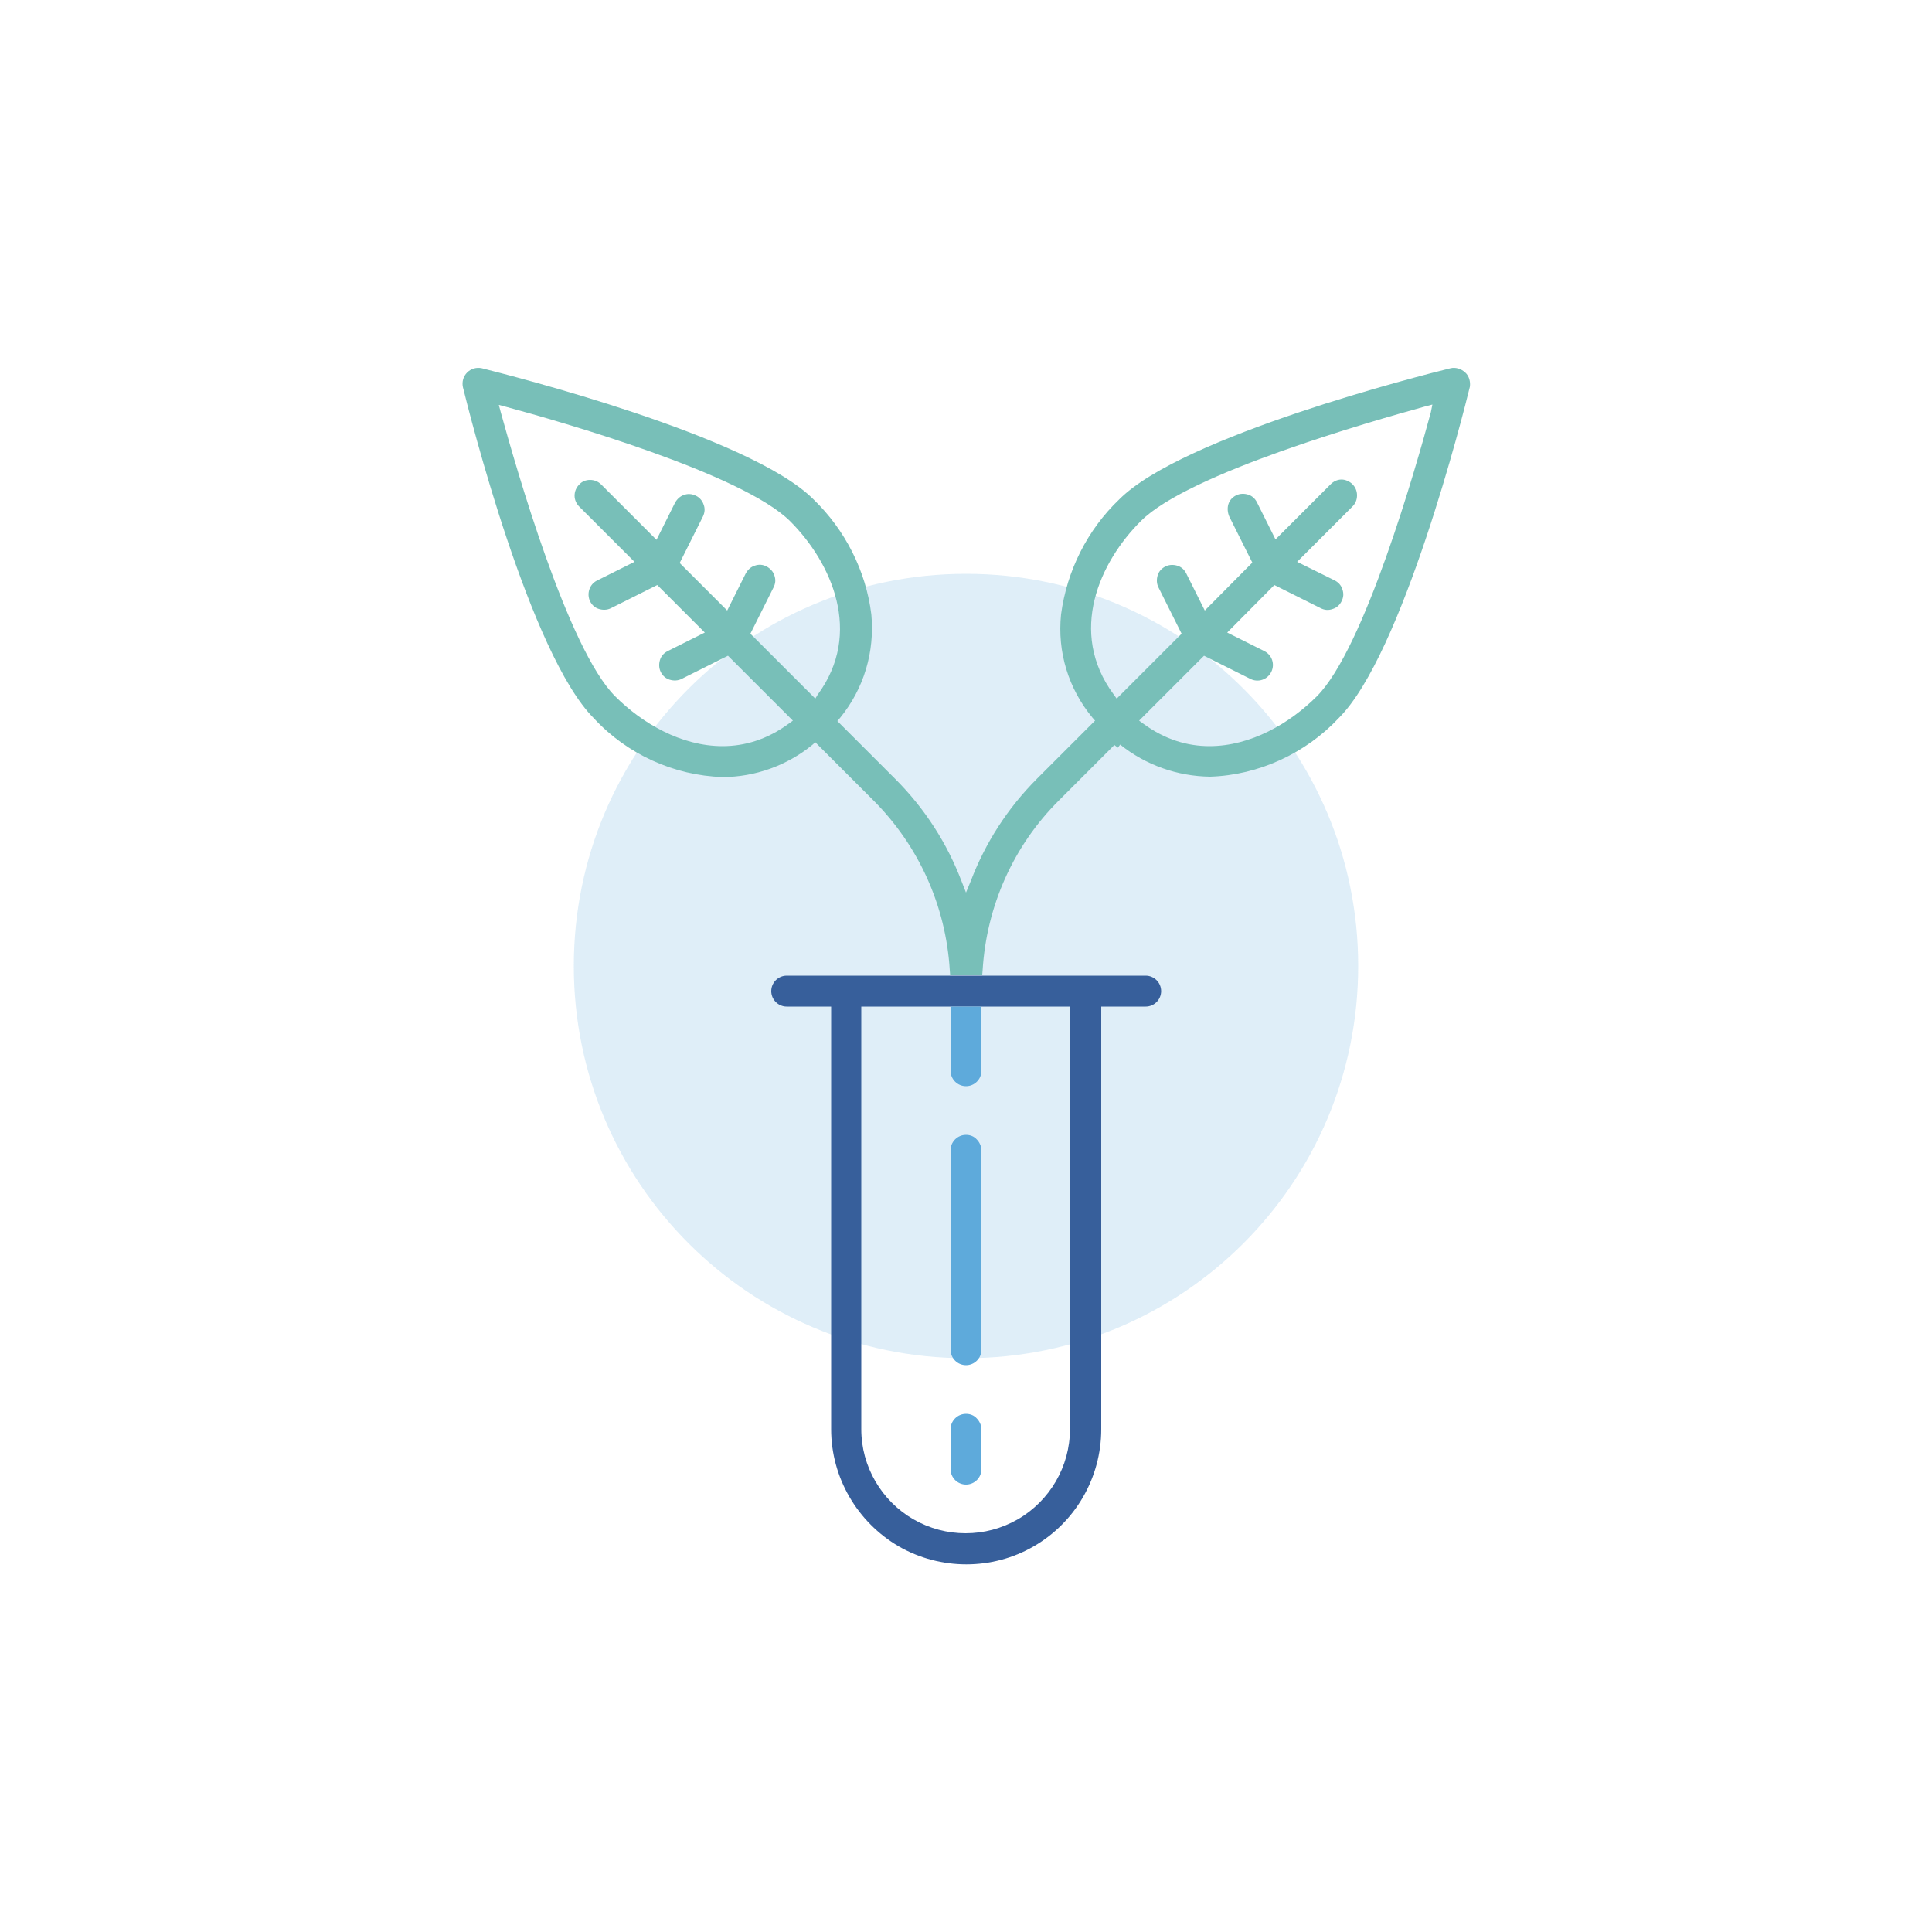
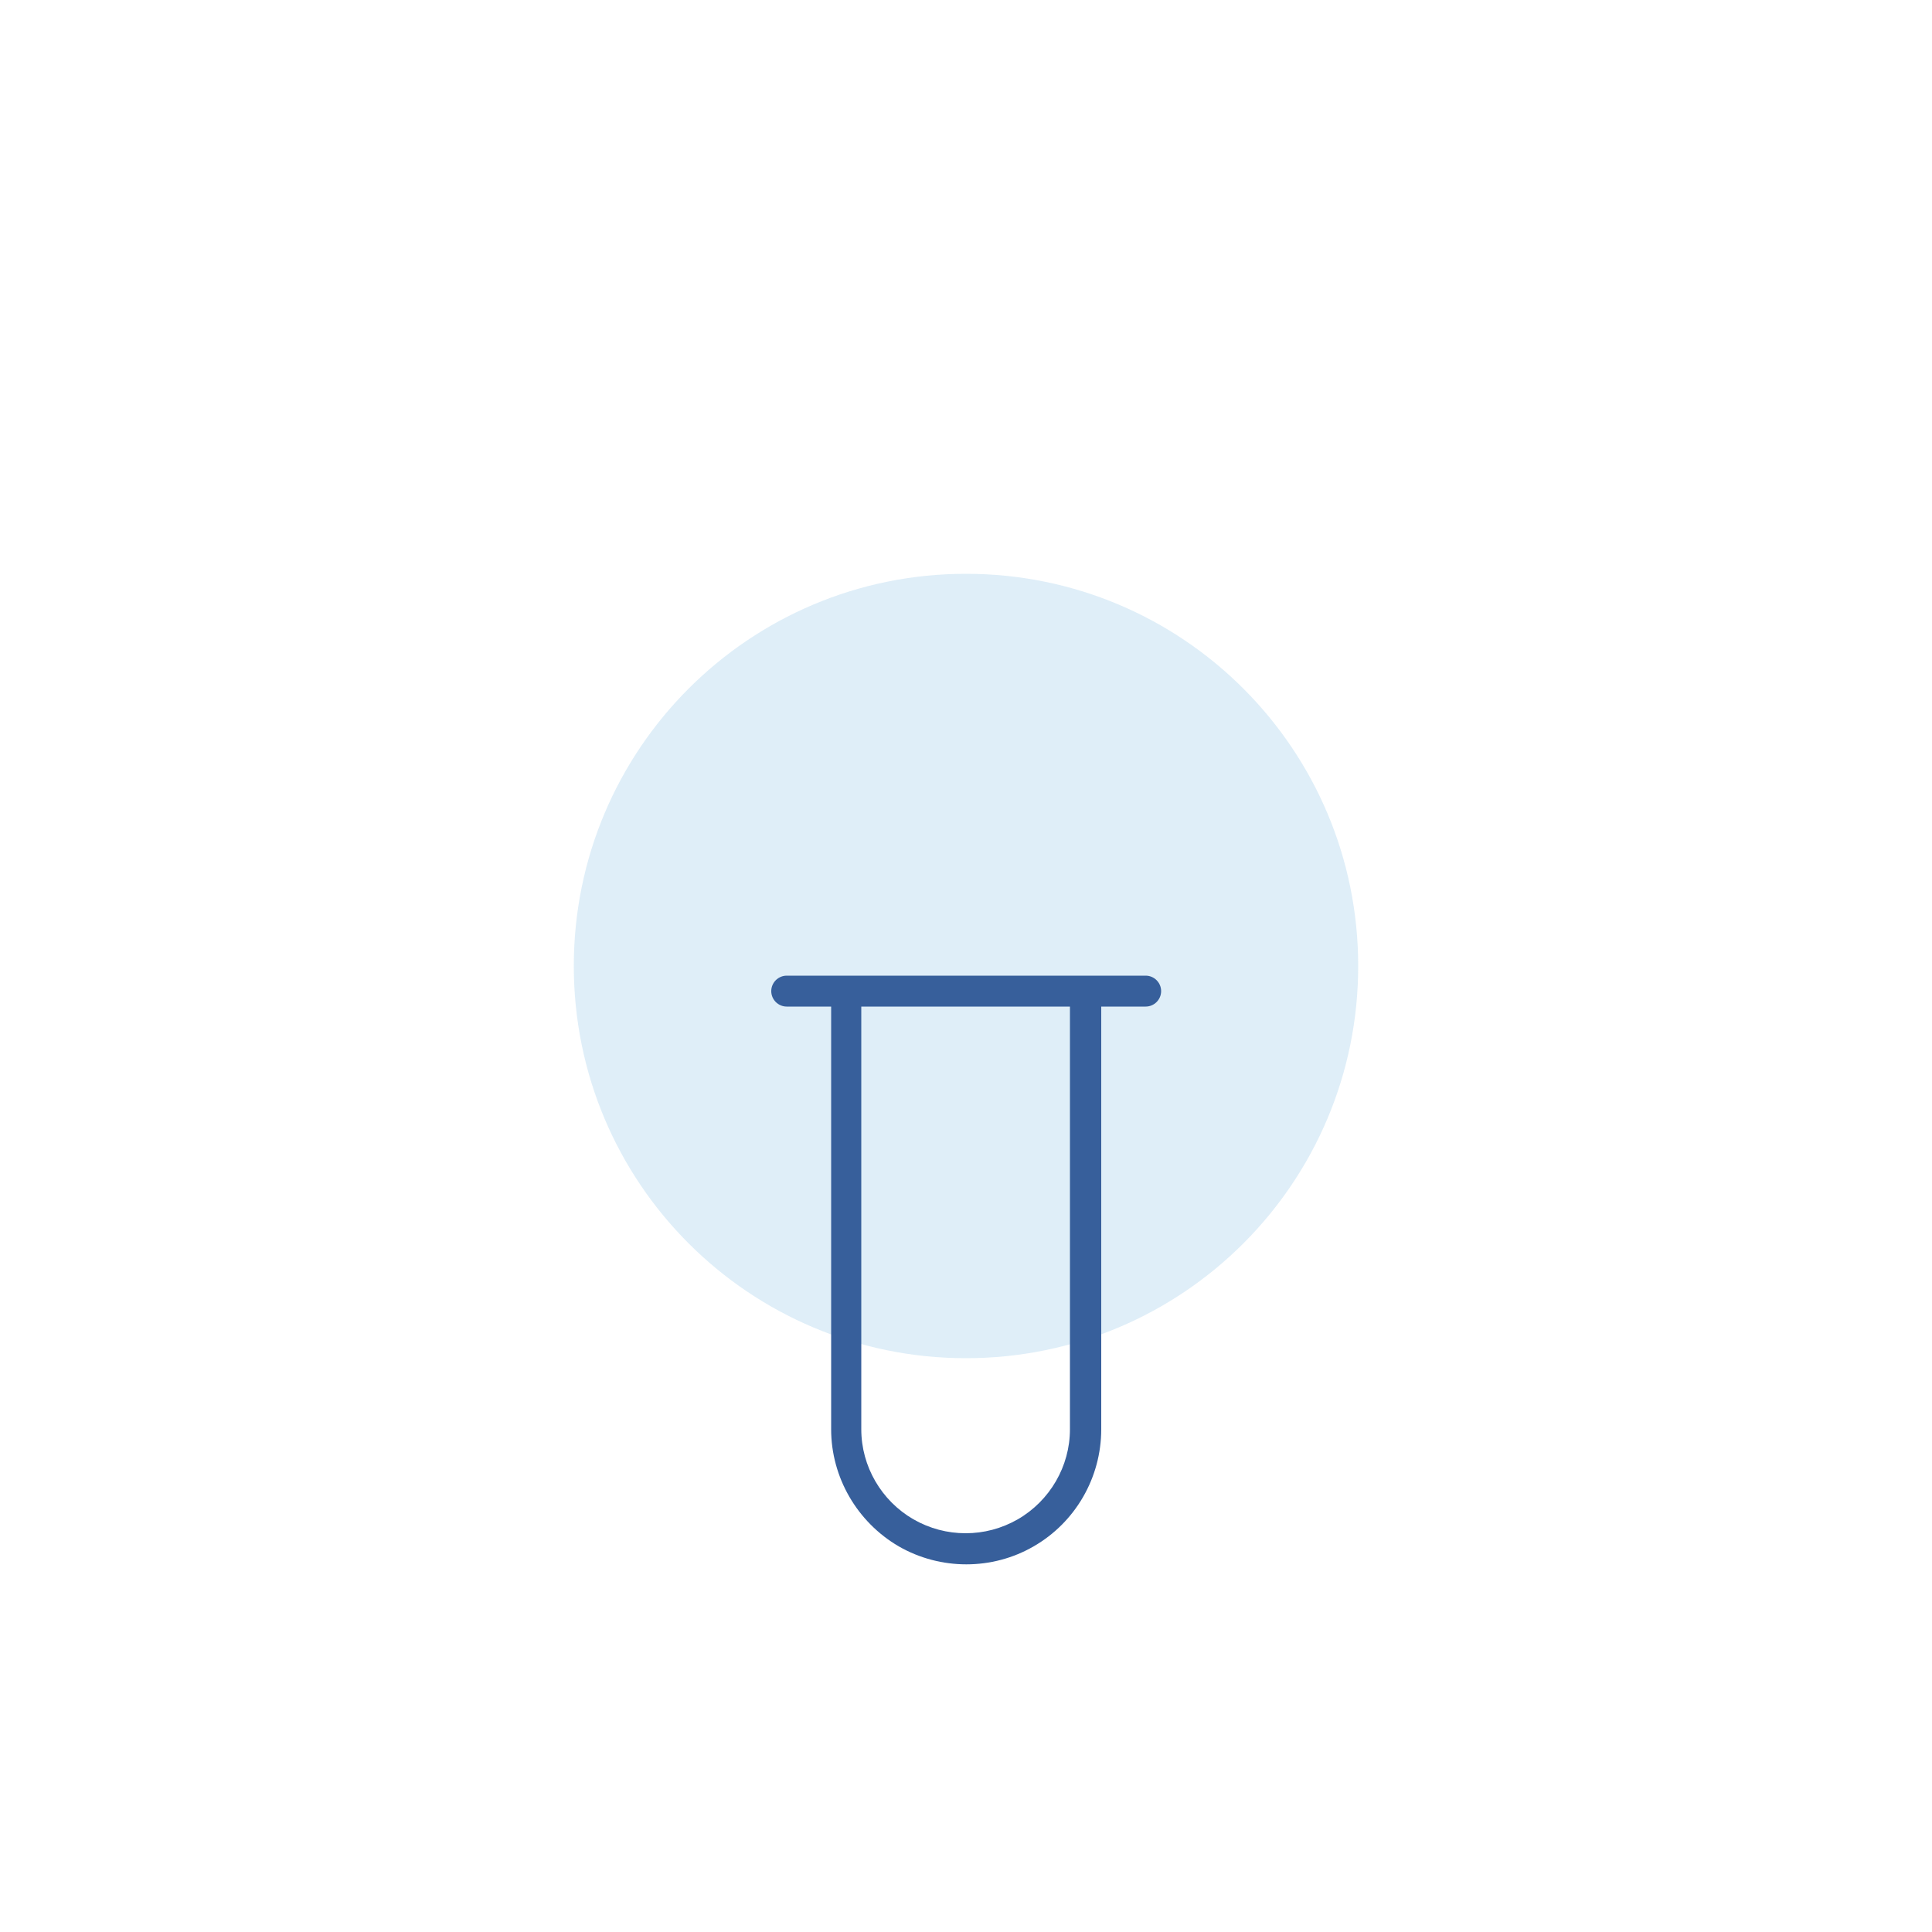
<svg xmlns="http://www.w3.org/2000/svg" version="1.1" id="Calque_1" x="0px" y="0px" viewBox="0 0 500 500" style="enable-background:new 0 0 500 500;" xml:space="preserve">
  <style type="text/css"> .st0{opacity:0.2;} .st1{fill:#5EAADB;} .st2{fill:#375F9B;} .st3{fill:#02FFFF;} .st4{fill:#F0BC5C;} .st5{fill:#78BFB8;} .st6{fill:#EB5C5C;} </style>
  <g class="st0">
    <path class="st1" d="M351.5,250c0,56.1-45.4,101.5-101.5,101.5S148.5,306.1,148.5,250S193.9,148.5,250,148.5S351.5,193.9,351.5,250 " />
  </g>
  <g>
    <path class="st2" d="M245.9,252.5h-42.3c-2.2,0-4,1.8-4,4c0,2.2,1.8,4,4,4h11.5v109.4c0,12.4,6.7,24,17.5,30.3 c10.8,6.2,24.2,6.2,34.9,0c10.8-6.2,17.5-17.8,17.5-30.3V260.5h11.5c2.2,0,4-1.8,4-4c0-2.2-1.8-4-4-4h-42.3H245.9z M276.9,260.5 v109.4c0,9.6-5.2,18.5-13.5,23.3c-4.2,2.4-8.8,3.6-13.5,3.6c-4.7,0-9.3-1.2-13.5-3.6c-8.3-4.8-13.5-13.7-13.5-23.3V260.5H246h8 H276.9z" />
-     <path class="st5" d="M379.2,96.4L379.2,96.4c-1.1-1-2.5-1.4-3.8-1.1c-7,1.7-69.3,17.5-85.7,33.9c-8.3,7.9-13.6,18.5-15.1,29.8 c-1,9.7,1.9,19.2,8.1,26.7l0.7,0.8l-15,15c-7.6,7.6-13.4,16.6-17.2,26.6L250,231l-1.1-2.8c-3.8-10-9.6-19-17.2-26.6l-15-15l0.7-0.8 c6.2-7.6,9-17.1,8.1-26.8c-1.4-11.3-6.8-21.9-15-29.8c-16.4-16.4-78.7-32.1-85.8-33.9c-1.4-0.3-2.8,0.1-3.8,1.1 c-1,1-1.4,2.4-1.1,3.8c1.7,7,17.4,69.2,33.9,85.7c8.6,9.3,20.7,14.8,33.3,15.2c8.4,0,16.7-3,23.2-8.3l0.8-0.7l15,15l0,0 c11.8,11.8,18.8,27.4,19.8,44l0.1,1.2h8.3l0.1-1.2c1-16.6,8-32.3,19.8-44l14.3-14.3l0.9,0.7l0.6-0.8c6.6,5.3,14.8,8.2,23.3,8.3 c12.5-0.4,24.7-6,33.3-15.2c16.5-16.5,32.2-78.7,33.9-85.7C380.6,98.8,380.2,97.3,379.2,96.4z M211,180.8L194.2,164l6-12 c0.5-1,0.6-2,0.2-3.1c-0.3-1-1.1-1.8-2-2.3c-1-0.5-2-0.6-3.1-0.2c-1,0.3-1.8,1.1-2.3,2l-4.8,9.6l-12.3-12.3l6-12 c0.5-1,0.6-2.1,0.2-3.1c-0.3-1-1.1-1.9-2-2.3c-1-0.5-2.1-0.6-3.1-0.2c-1,0.3-1.8,1.1-2.3,2l-4.8,9.6l-14.3-14.3 c-0.8-0.8-1.8-1.2-2.9-1.2c0,0,0,0,0,0c-1.1,0-2.1,0.4-2.8,1.2c-0.8,0.8-1.2,1.8-1.2,2.9c0,1.1,0.5,2.1,1.2,2.8l14.3,14.3l-9.8,4.9 c-1.9,1-2.6,3.4-1.7,5.3c0.5,1,1.3,1.7,2.3,2c1,0.3,2.1,0.3,3.1-0.2l12-6l12.3,12.3l-9.6,4.8c-1,0.5-1.7,1.3-2,2.3 c-0.3,1-0.3,2.1,0.2,3.1c0.5,1,1.3,1.7,2.3,2c1,0.3,2.1,0.3,3.1-0.2l12-6l16.8,16.8l-1.1,0.8c-5.6,4.1-11.4,5.8-17.1,5.8 c-10.7,0-20.8-5.9-27.8-12.9l0,0c-12.3-12.3-25.7-59.4-29.6-73.5l-0.5-1.9l1.9,0.5c14.1,3.8,61.2,17.3,73.5,29.6 c10.7,10.7,18.9,28.9,7.1,44.9L211,180.8z M370.3,106.7c-3.8,14.1-17.2,61.2-29.5,73.5c-7,7-17.1,12.9-27.8,12.9 c-5.7,0-11.5-1.7-17.1-5.8l-1.1-0.8l16.8-16.8l12,6c2,1,4.4,0.2,5.4-1.8c1-2,0.2-4.4-1.8-5.4l-9.6-4.8l12.2-12.3l12,6 c1,0.5,2,0.6,3.1,0.2c1-0.3,1.8-1,2.3-2c0.5-1,0.6-2,0.2-3.1c-0.3-1-1-1.8-2-2.3l-9.7-4.8l14.3-14.3c0.8-0.8,1.2-1.8,1.2-2.9 c0-1.1-0.4-2.1-1.2-2.9c-0.7-0.7-1.8-1.2-2.8-1.2c0,0,0,0,0,0c-1.1,0-2.1,0.5-2.8,1.2l-14.3,14.3l-4.8-9.6c-0.5-1-1.3-1.7-2.3-2 c-1-0.3-2.1-0.3-3.1,0.2c-1,0.5-1.7,1.3-2,2.3c-0.3,1-0.2,2.1,0.2,3.1l6,12L311.8,158l-4.8-9.6c-0.5-1-1.3-1.7-2.3-2 c-1-0.3-2.1-0.3-3.1,0.2c-1,0.5-1.7,1.3-2,2.3c-0.3,1-0.3,2.1,0.2,3.1l6,12L289,180.8l-0.8-1.1c-11.9-16.1-3.6-34.3,7.1-44.9 c12.3-12.3,59.4-25.7,73.5-29.6l1.9-0.5L370.3,106.7z" />
-     <path class="st1" d="M246,260.5v16.6c0,2.2,1.8,4,4,4s4-1.8,4-4v-16.6H246z M252.8,294.9c0.7,0.7,1.2,1.8,1.2,2.8v51.6 c0,2.2-1.8,4-4,4s-4-1.8-4-4v-51.6c0-2.2,1.8-4,4-4C251.1,293.7,252.1,294.1,252.8,294.9z M252.8,367.1c0.7,0.7,1.2,1.8,1.2,2.8 v10.3c0,2.2-1.8,4-4,4s-4-1.8-4-4v-10.3c0-2.2,1.8-4,4-4C251.1,365.9,252.1,366.3,252.8,367.1z" />
  </g>
</svg>